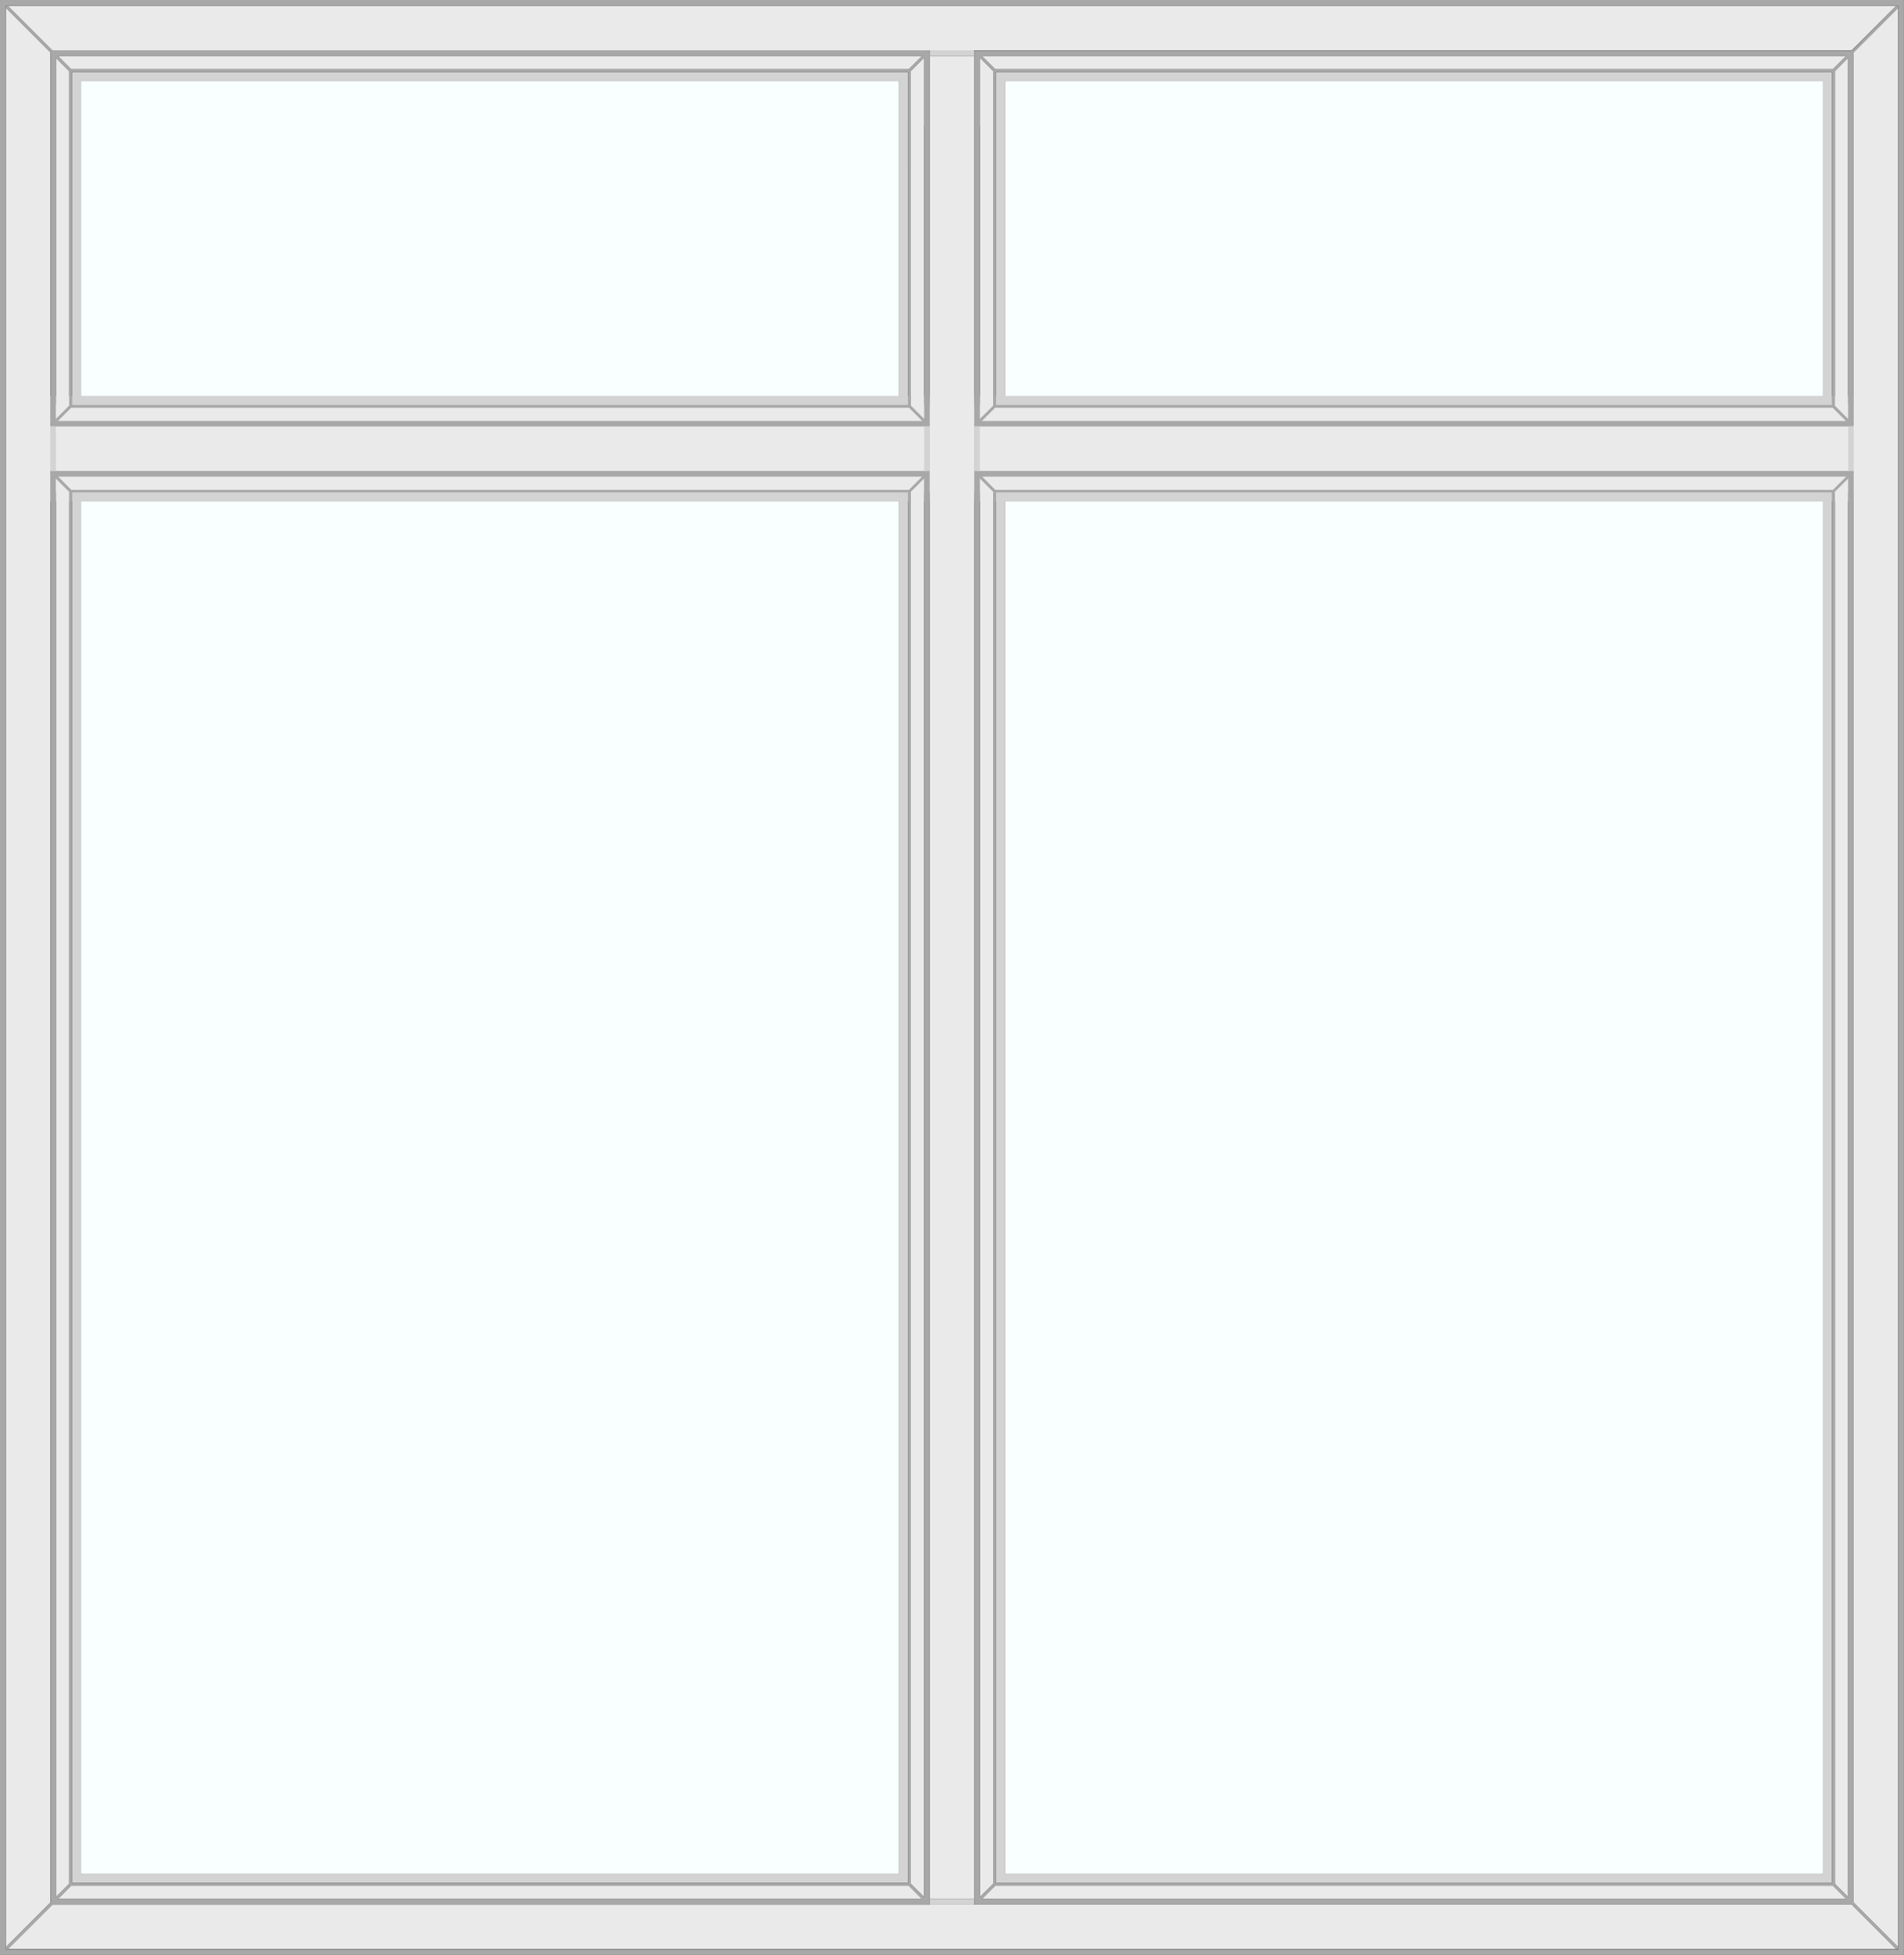
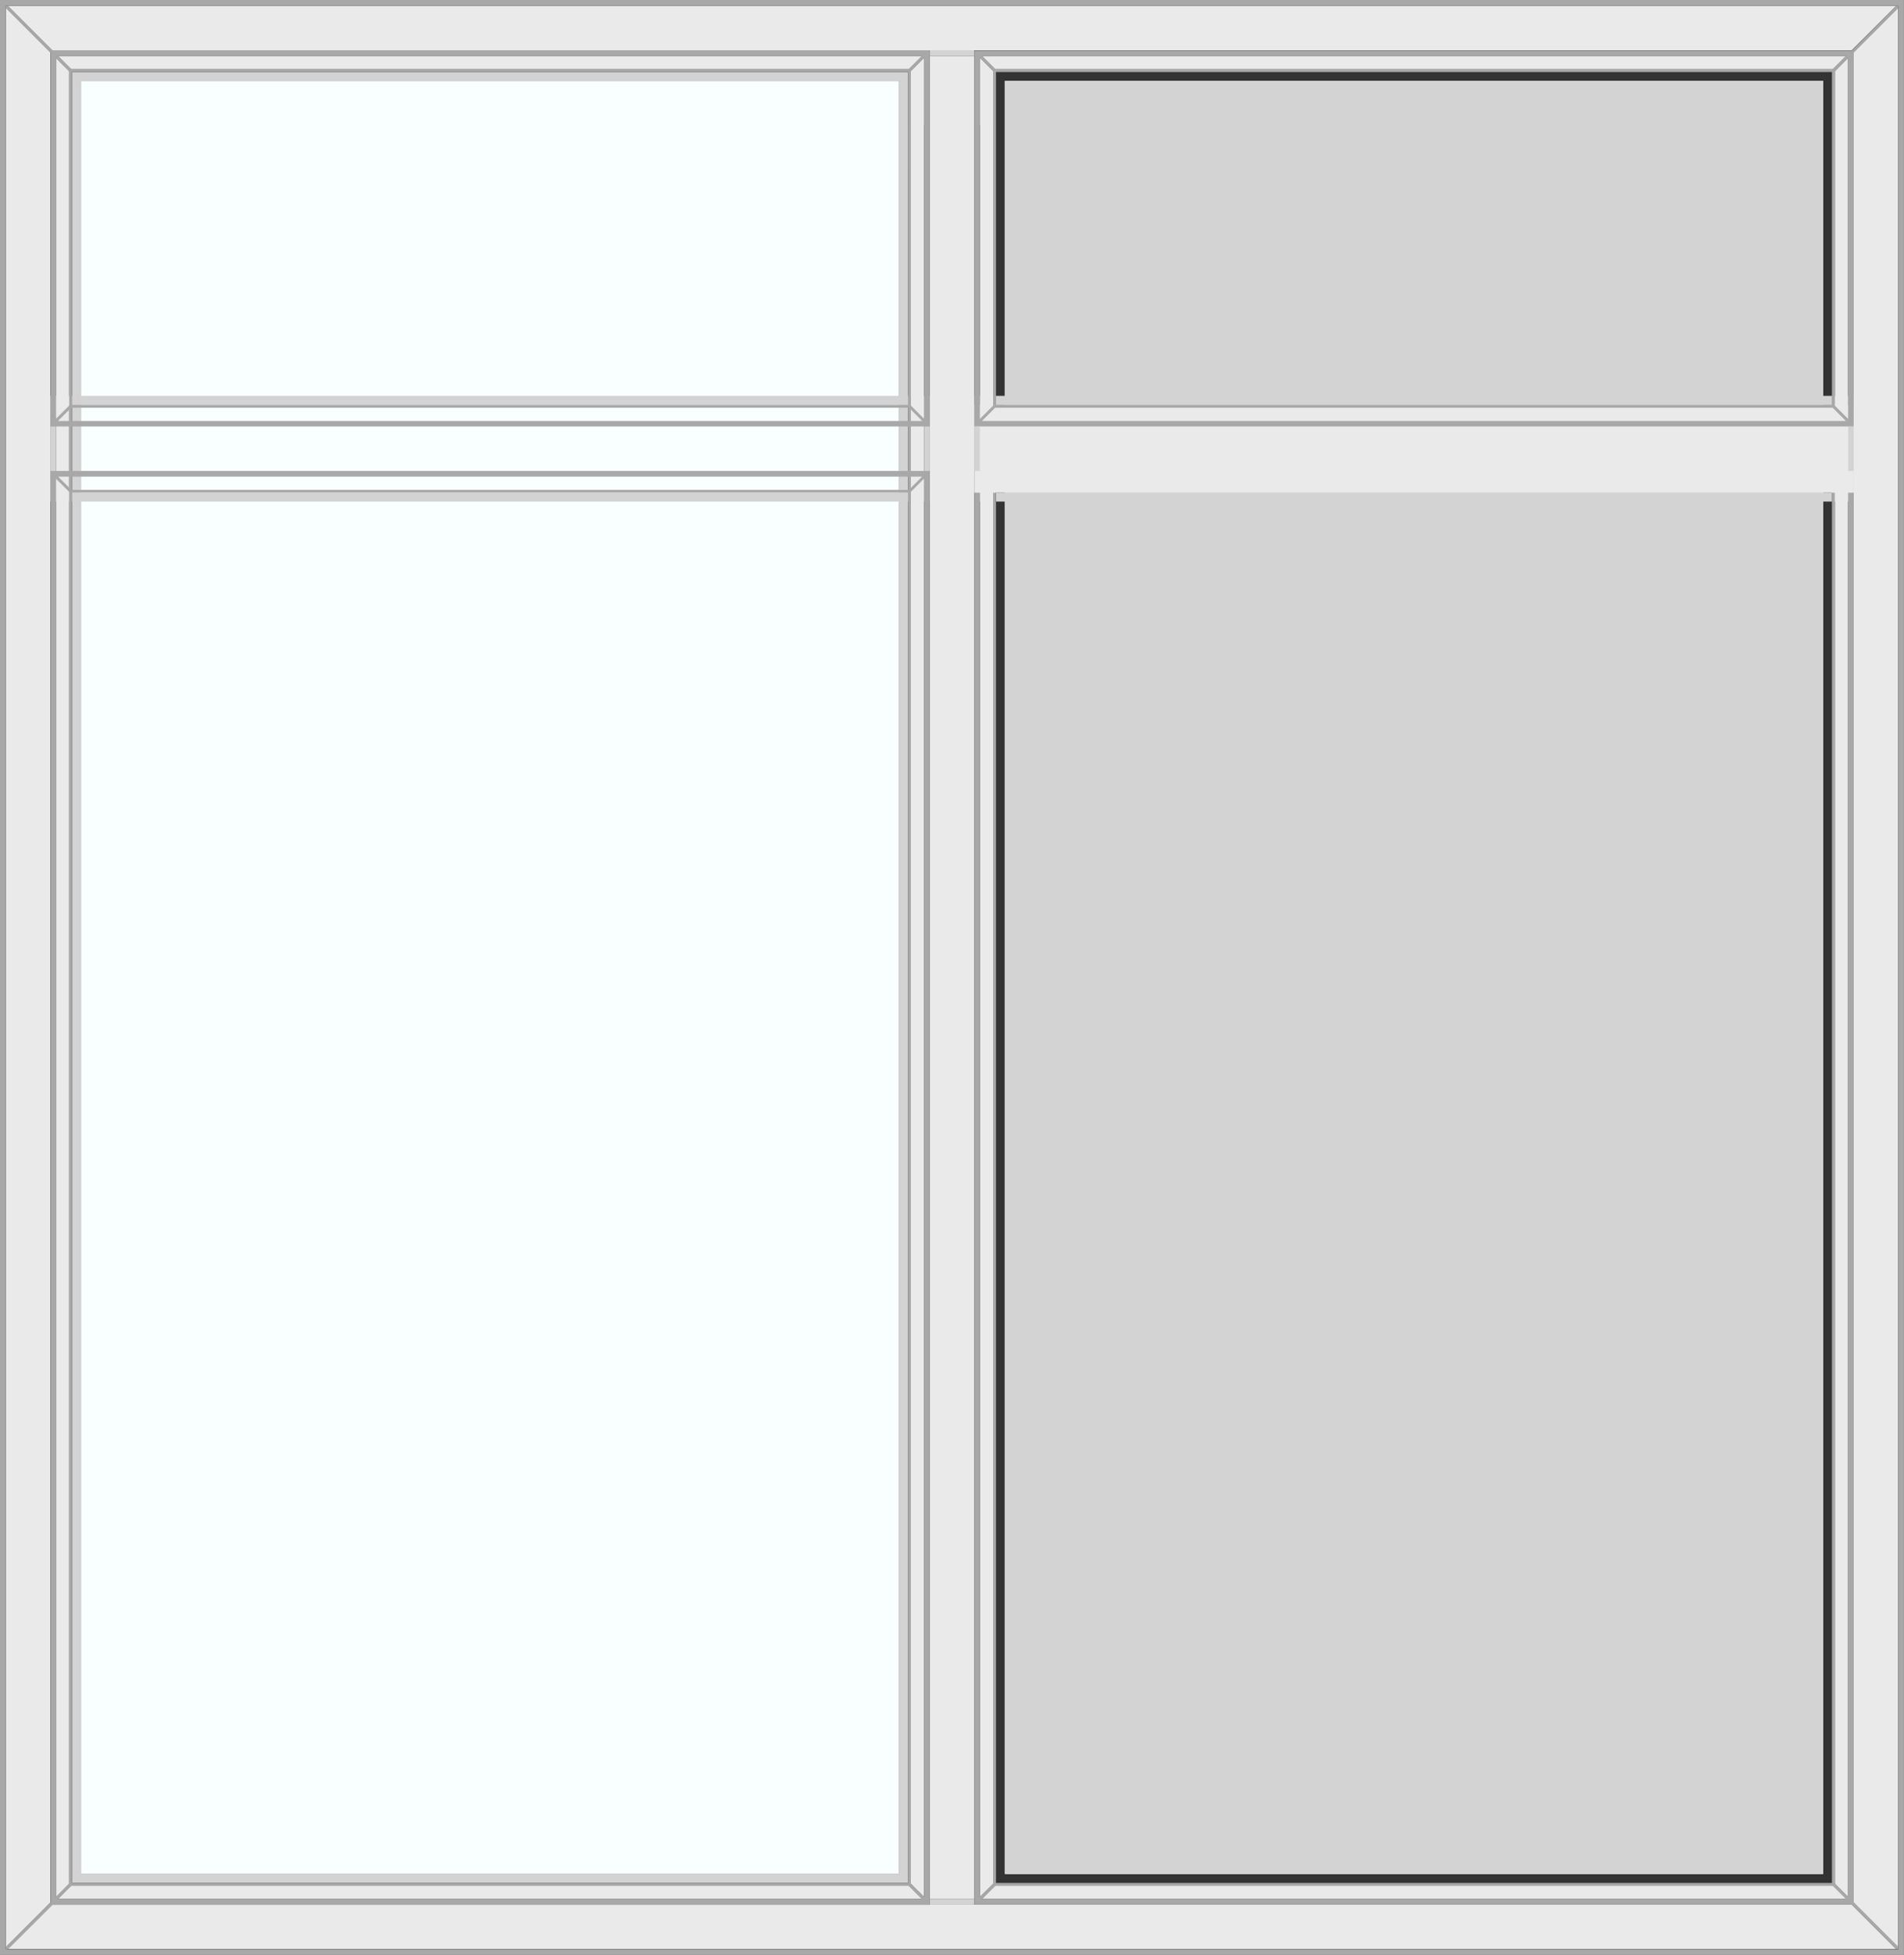
<svg xmlns="http://www.w3.org/2000/svg" viewBox="0 0 341.01 350">
  <rect x="0" y="0" width="341.01" height="350" fill="#333333" stroke="none" />
  <defs>
    <style> .e34440c6-ea6a-457f-b4f0-bdf24a111b5f { fill: #eaeaea; } .b785da9a-227b-4e3f-bfe4-9f92d499610b { fill: #f9ffff; } .f3bcaf04-0fa9-40e7-9257-3e364ec7327a { fill: #a8a8a8; } .fc771451-be5b-4100-9d8d-7ecfe09df689 { fill: #d3d3d3; } .f35cda36-4202-4eca-9624-6a23f8a06427 { fill: none; } </style>
  </defs>
  <title>Asset 12</title>
  <g id="fd344742-f7a4-41c2-a6b7-43d19d2416b0" data-name="Layer 2">
    <g id="ec7dd3f2-c1a8-4b49-b508-f0c82157c905" data-name="Enkel Raam met Zijlicht En Twee Bovenlichten">
      <g>
        <polygon class="e34440c6-ea6a-457f-b4f0-bdf24a111b5f" points="12.39 12.74 10.01 10.36 10.01 339.64 12.39 337.26 12.39 12.74" />
        <polygon class="e34440c6-ea6a-457f-b4f0-bdf24a111b5f" points="9.02 9.37 1.05 1.4 1.05 348.6 9.02 340.63 9.02 9.37" />
        <polygon class="e34440c6-ea6a-457f-b4f0-bdf24a111b5f" points="12.74 337.61 10.37 339.99 165.16 339.99 162.78 337.61 12.74 337.61" />
        <polygon class="e34440c6-ea6a-457f-b4f0-bdf24a111b5f" points="10.37 10.01 12.74 12.39 162.78 12.39 165.16 10.01 10.37 10.01" />
        <rect class="b785da9a-227b-4e3f-bfe4-9f92d499610b" x="14.48" y="14.48" width="146.56" height="321.04" />
        <polygon class="e34440c6-ea6a-457f-b4f0-bdf24a111b5f" points="332 340.63 339.97 348.6 339.97 1.4 332 9.37 332 340.63" />
        <polygon class="e34440c6-ea6a-457f-b4f0-bdf24a111b5f" points="328.41 337.61 178.23 337.61 175.85 339.99 330.79 339.99 328.41 337.61" />
        <polygon class="e34440c6-ea6a-457f-b4f0-bdf24a111b5f" points="330.65 10.01 175.85 10.01 178.23 12.39 328.27 12.39 330.65 10.01" />
        <polygon class="e34440c6-ea6a-457f-b4f0-bdf24a111b5f" points="328.63 337.26 331 339.64 331 10.36 328.63 12.74 328.63 337.26" />
        <polygon class="e34440c6-ea6a-457f-b4f0-bdf24a111b5f" points="9.35 9 331.66 9 339.61 1.05 1.4 1.05 9.35 9" />
        <polygon class="e34440c6-ea6a-457f-b4f0-bdf24a111b5f" points="339.61 348.95 331.66 341 9.35 341 1.4 348.95 339.61 348.95" />
        <rect class="b785da9a-227b-4e3f-bfe4-9f92d499610b" x="179.97" y="14.48" width="146.56" height="321.04" />
        <path class="f3bcaf04-0fa9-40e7-9257-3e364ec7327a" d="M.35,350H341V0H0V350Zm.7-1.4V1.05H340V349H1.05Z" />
        <rect class="fc771451-be5b-4100-9d8d-7ecfe09df689" x="328.1" y="12.89" height="324.23" />
        <rect class="fc771451-be5b-4100-9d8d-7ecfe09df689" x="166.52" y="339.99" width="7.96" height="1.01" />
        <polygon class="f35cda36-4202-4eca-9624-6a23f8a06427" points="331 10.36 328.63 12.74 328.63 337.26 331 339.64 331 10.36" />
        <line class="f35cda36-4202-4eca-9624-6a23f8a06427" x1="330.65" y1="339.99" x2="328.27" y2="337.61" />
        <polygon class="e34440c6-ea6a-457f-b4f0-bdf24a111b5f" points="177.88 12.74 177.88 22.47 175.5 22.47 175.5 10.37 177.88 12.74" />
        <polygon class="e34440c6-ea6a-457f-b4f0-bdf24a111b5f" points="163.13 12.74 163.13 22.47 165.51 22.47 165.51 10.37 163.13 12.74" />
        <rect class="e34440c6-ea6a-457f-b4f0-bdf24a111b5f" x="166.52" y="10.01" width="7.96" height="329.98" />
        <polygon class="e34440c6-ea6a-457f-b4f0-bdf24a111b5f" points="163.13 337.26 165.51 339.63 165.51 10.37 163.14 12.74 163.13 337.26" />
        <polygon class="e34440c6-ea6a-457f-b4f0-bdf24a111b5f" points="177.88 337.26 177.88 12.74 175.5 10.37 175.5 339.63 177.88 337.26" />
        <rect class="fc771451-be5b-4100-9d8d-7ecfe09df689" x="166.52" y="9" width="7.96" height="1.01" />
-         <path class="fc771451-be5b-4100-9d8d-7ecfe09df689" d="M178.38,337.11H328.1V12.89H178.38ZM326.53,14.48v321H180v-321Z" />
+         <path class="fc771451-be5b-4100-9d8d-7ecfe09df689" d="M178.38,337.11V12.89H178.38ZM326.53,14.48v321H180v-321Z" />
        <path class="fc771451-be5b-4100-9d8d-7ecfe09df689" d="M162.64,337.11V12.89H12.91V337.11ZM14.48,14.48H161v321H14.48Z" />
        <g>
          <path class="f3bcaf04-0fa9-40e7-9257-3e364ec7327a" d="M1.05,348.6V349H1.4l8-7.95H166.52V9H9.35L1.4,1.05H1.05V1.4l8,8V340.63ZM10.37,340l2.37-2.38h150l2.38,2.38Zm152.27-2.88H12.91V12.89H162.64Zm2.87,2.52-2.37-2.37V12.74l2.37-2.37ZM165.16,10l-2.38,2.38h-150L10.37,10ZM10,10.36l2.38,2.38V337.26L10,339.64Z" />
          <path class="f3bcaf04-0fa9-40e7-9257-3e364ec7327a" d="M331.66,341l7.95,7.95H340v-.35l-8-8V9.37l8-8V1.05h-.36l-7.95,8H174.49V341Zm-.66-1.36-2.38-2.38V12.74L331,10.36ZM330.65,10l-2.38,2.38h-150L175.85,10ZM178.38,12.89H328.1V337.11H178.38Zm-2.88-2.52,2.38,2.37V337.26l-2.38,2.37ZM175.85,340l2.38-2.38h150l2.38,2.38Z" />
        </g>
        <g>
          <rect class="e34440c6-ea6a-457f-b4f0-bdf24a111b5f" x="174.51" y="72.47" width="157.49" height="15.74" />
          <polygon class="e34440c6-ea6a-457f-b4f0-bdf24a111b5f" points="175.5 85.68 175.5 89.8 177.88 89.8 177.88 88.06 175.5 85.68" />
          <polygon class="e34440c6-ea6a-457f-b4f0-bdf24a111b5f" points="328.63 88.06 328.63 89.8 331 89.8 331 85.68 328.63 88.06" />
-           <path class="f3bcaf04-0fa9-40e7-9257-3e364ec7327a" d="M175.5,89.8V85.68l2.38,2.38V89.8h.52V88.2H328.1v1.6h.52V88.06L331,85.68V89.8h1V84.32H174.51V89.8Zm155.15-4.47-2.38,2.38h-150l-2.37-2.38Z" />
          <polygon class="fc771451-be5b-4100-9d8d-7ecfe09df689" points="178.4 88.2 178.4 89.8 179.97 89.8 326.53 89.8 328.1 89.8 328.1 88.2 178.4 88.2" />
          <polygon class="e34440c6-ea6a-457f-b4f0-bdf24a111b5f" points="331 74.99 331 70.87 328.63 70.87 328.63 72.61 331 74.99" />
          <polygon class="e34440c6-ea6a-457f-b4f0-bdf24a111b5f" points="177.88 72.61 177.88 70.87 175.5 70.87 175.5 74.99 177.88 72.61" />
          <path class="f3bcaf04-0fa9-40e7-9257-3e364ec7327a" d="M332,76.35V70.87h-1V75l-2.38-2.38V70.87h-.52v1.6H178.4v-1.6h-.52v1.74L175.5,75V70.87h-1v5.48ZM178.23,73h150l2.38,2.37H175.86Z" />
          <polygon class="fc771451-be5b-4100-9d8d-7ecfe09df689" points="328.1 72.47 328.1 70.87 326.53 70.87 179.97 70.87 178.4 70.87 178.4 72.47 328.1 72.47" />
          <rect class="fc771451-be5b-4100-9d8d-7ecfe09df689" x="331" y="76.35" width="0.99" height="7.96" transform="translate(663 160.67) rotate(180)" />
          <rect class="fc771451-be5b-4100-9d8d-7ecfe09df689" x="174.51" y="76.35" width="0.99" height="7.96" transform="translate(350.01 160.67) rotate(180)" />
        </g>
        <g>
-           <rect class="e34440c6-ea6a-457f-b4f0-bdf24a111b5f" x="9.03" y="72.47" width="157.49" height="15.74" />
          <polygon class="e34440c6-ea6a-457f-b4f0-bdf24a111b5f" points="10.02 85.68 10.02 89.8 12.4 89.8 12.4 88.06 10.02 85.68" />
          <polygon class="e34440c6-ea6a-457f-b4f0-bdf24a111b5f" points="163.15 88.06 163.15 89.8 165.52 89.8 165.52 85.68 163.15 88.06" />
          <path class="f3bcaf04-0fa9-40e7-9257-3e364ec7327a" d="M10,89.8V85.68l2.38,2.38V89.8h.52V88.2h149.7v1.6h.53V88.06l2.37-2.38V89.8h1V84.32H9V89.8Zm155.15-4.47-2.37,2.38h-150l-2.37-2.38Z" />
          <polygon class="fc771451-be5b-4100-9d8d-7ecfe09df689" points="12.92 88.2 12.92 89.8 14.49 89.8 161.05 89.8 162.63 89.8 162.63 88.2 12.92 88.2" />
          <polygon class="e34440c6-ea6a-457f-b4f0-bdf24a111b5f" points="165.52 74.99 165.52 70.87 163.15 70.87 163.15 72.61 165.52 74.99" />
          <polygon class="e34440c6-ea6a-457f-b4f0-bdf24a111b5f" points="12.4 72.61 12.4 70.87 10.02 70.87 10.02 74.99 12.4 72.61" />
          <path class="f3bcaf04-0fa9-40e7-9257-3e364ec7327a" d="M166.52,76.35V70.87h-1V75l-2.37-2.38V70.87h-.53v1.6H12.92v-1.6H12.4v1.74L10,75V70.87H9v5.48ZM12.75,73H162.8l2.37,2.37H10.38Z" />
          <polygon class="fc771451-be5b-4100-9d8d-7ecfe09df689" points="162.63 72.47 162.63 70.87 161.05 70.87 14.49 70.87 12.92 70.87 12.92 72.47 162.63 72.47" />
          <rect class="fc771451-be5b-4100-9d8d-7ecfe09df689" x="165.52" y="76.35" width="0.99" height="7.96" transform="translate(332.04 160.67) rotate(180)" />
          <rect class="fc771451-be5b-4100-9d8d-7ecfe09df689" x="9.03" y="76.35" width="0.99" height="7.96" transform="translate(19.05 160.67) rotate(180)" />
        </g>
      </g>
    </g>
  </g>
</svg>